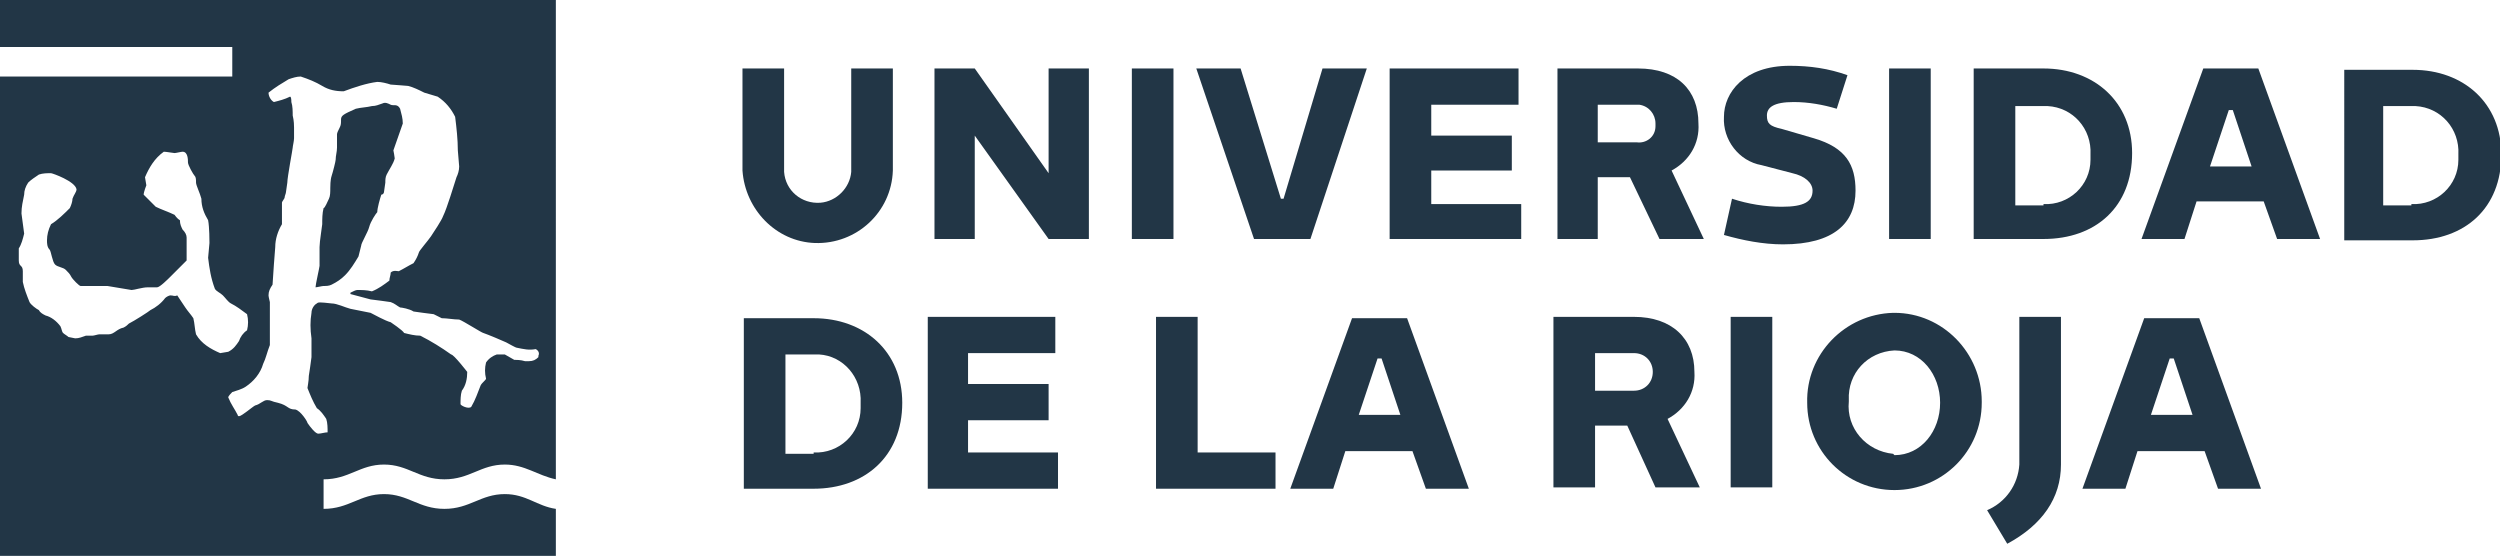
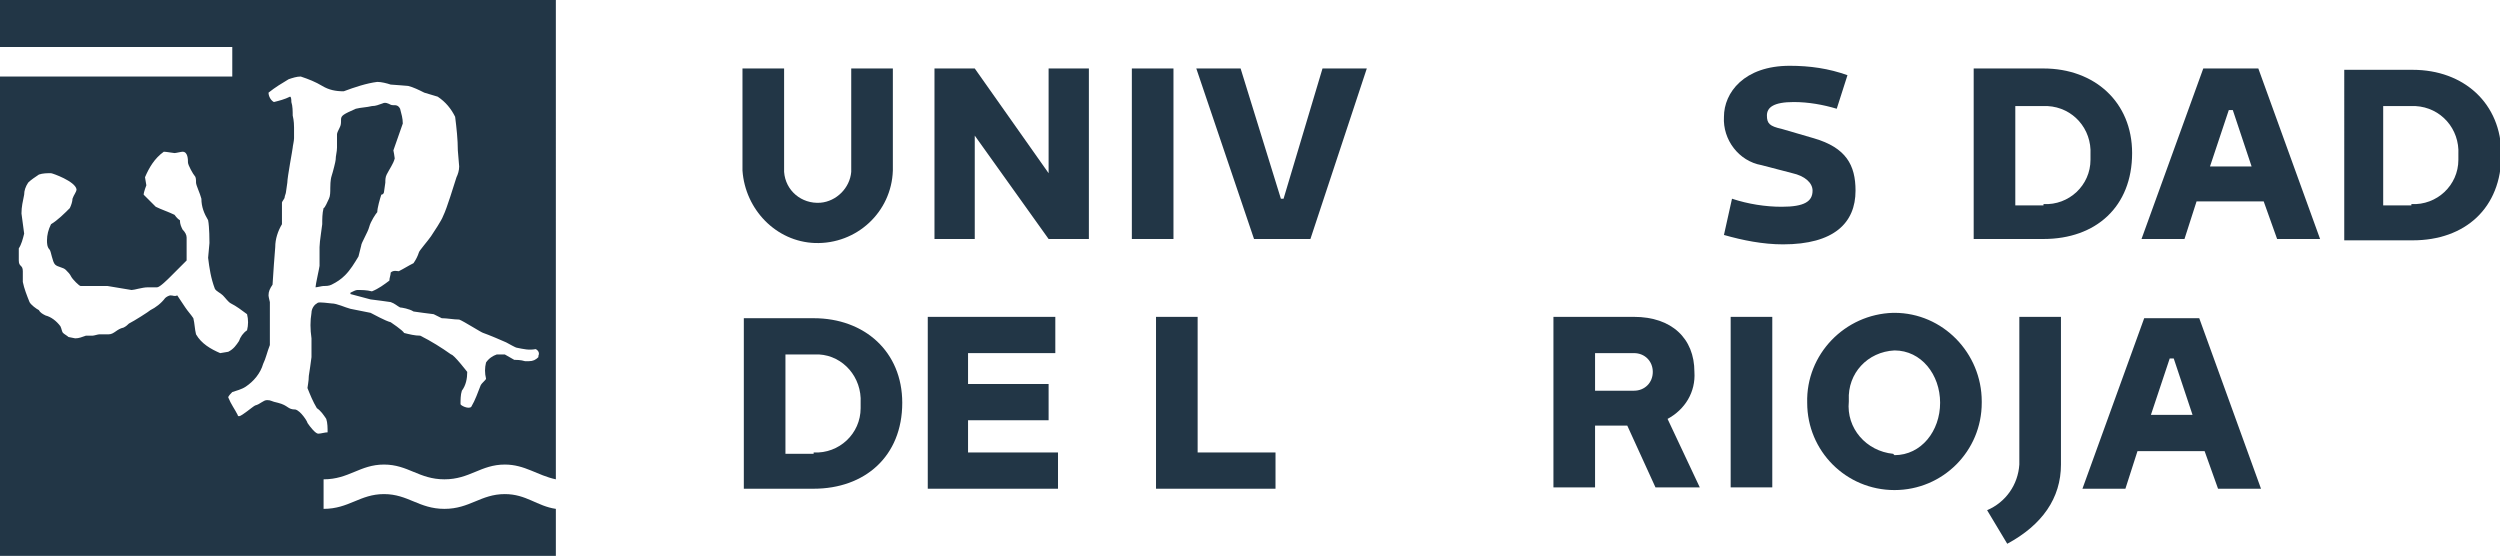
<svg xmlns="http://www.w3.org/2000/svg" version="1.1" id="Capa_1" x="0px" y="0px" viewBox="0 0 186.2 41.4" style="enable-background:new 0 0 186.2 41.4;" xml:space="preserve">
  <style type="text/css"> .st0{fill:#223646;} .st1{fill-rule:evenodd;clip-rule:evenodd;fill:#223646;} </style>
  <path class="st0" d="M66.5,12.7c-0.1,3.1-2.7,5.5-5.8,5.4c-2.9-0.1-5.2-2.5-5.4-5.4V5.1h3.1v7.7c0.1,1.4,1.3,2.4,2.7,2.3 c1.2-0.1,2.2-1.1,2.3-2.3V5.1h3.1V12.7z" />
  <polygon class="st0" points="78.1,17.8 72.6,10.1 72.6,17.8 69.6,17.8 69.6,5.1 72.6,5.1 78.1,12.9 78.1,5.1 81.1,5.1 81.1,17.8 " />
  <rect x="84.3" y="5.1" class="st0" width="3.1" height="12.7" />
  <polygon class="st0" points="95.4,14.8 95.6,14.8 98.5,5.1 101.8,5.1 97.6,17.8 93.4,17.8 89.1,5.1 92.4,5.1 " />
-   <polygon class="st0" points="113.1,5.1 113.1,7.8 106.6,7.8 106.6,10.1 112.6,10.1 112.6,12.7 106.6,12.7 106.6,15.2 113.3,15.2 113.3,17.8 103.5,17.8 103.5,5.1 " />
-   <path class="st0" d="M119,7.8v2.8h2.9c0.7,0.1,1.4-0.4,1.4-1.2c0-0.1,0-0.1,0-0.2c0-0.7-0.5-1.3-1.2-1.4c-0.1,0-0.1,0-0.2,0L119,7.8 z M121.4,13.2H119v4.6h-3V5.1h6c2.9,0,4.5,1.6,4.5,4.1c0.1,1.5-0.7,2.8-2,3.5l2.4,5.1h-3.3L121.4,13.2z" />
  <path class="st0" d="M136.8,8.1c-1-0.3-2.1-0.5-3.2-0.5c-1.5,0-2,0.4-2,1s0.2,0.8,1.1,1l2.4,0.7c2.4,0.7,3.1,2,3.1,3.9 c0,2.4-1.6,4-5.4,4c-1.5,0-3-0.3-4.4-0.7l0.6-2.7c1.2,0.4,2.5,0.6,3.7,0.6c1.7,0,2.3-0.4,2.3-1.2c0-0.6-0.6-1.1-1.5-1.3l-2.3-0.6 c-1.7-0.3-2.9-1.9-2.8-3.6c0-1.8,1.5-3.8,4.9-3.8c1.5,0,2.9,0.2,4.3,0.7L136.8,8.1z" />
-   <rect x="140.7" y="5.1" class="st0" width="3.1" height="12.7" />
  <path class="st0" d="M152.2,15.2c1.9,0.1,3.5-1.4,3.5-3.3c0-0.1,0-0.3,0-0.4c0.1-1.9-1.3-3.5-3.2-3.6c-0.1,0-0.2,0-0.3,0h-2.1v7.4 H152.2z M147,5.1h5.2c3.8,0,6.6,2.5,6.6,6.3c0,4-2.7,6.4-6.6,6.4H147V5.1z" />
  <path class="st0" d="M166.3,8.2H166l-1.4,4.2h3.1L166.3,8.2z M162.7,17.8h-3.2l4.6-12.7h4.1l4.6,12.7h-3.2l-1-2.8h-5L162.7,17.8z" />
  <path class="st0" d="M179.6,15.2c1.9,0.1,3.5-1.4,3.5-3.3c0-0.1,0-0.3,0-0.4c0.1-1.9-1.3-3.5-3.2-3.6c-0.1,0-0.2,0-0.3,0h-2.1v7.4 H179.6z M174.5,5.2h5.2c3.8,0,6.6,2.5,6.6,6.3c0,4-2.7,6.4-6.6,6.4h-5.1V5.2z" />
  <path class="st0" d="M60.6,33.7c1.9,0.1,3.5-1.4,3.5-3.3c0-0.1,0-0.3,0-0.4c0.1-1.9-1.3-3.5-3.1-3.6c-0.1,0-0.2,0-0.4,0h-2.1v7.4 H60.6z M55.4,23.7h5.2c3.8,0,6.6,2.5,6.6,6.3c0,4-2.8,6.4-6.6,6.4h-5.2V23.7z" />
  <polygon class="st0" points="78.6,23.6 78.6,26.3 72.1,26.3 72.1,28.6 78.1,28.6 78.1,31.3 72.1,31.3 72.1,33.7 78.8,33.7 78.8,36.4 69.1,36.4 69.1,23.6 " />
  <polygon class="st0" points="89.2,33.7 95,33.7 95,36.4 86.1,36.4 86.1,23.6 89.2,23.6 " />
-   <path class="st0" d="M102.9,26.7h-0.3l-1.4,4.2h3.1L102.9,26.7z M99.3,36.4h-3.2l4.6-12.7h4.1l4.6,12.7h-3.2l-1-2.8h-5L99.3,36.4z" />
  <path class="st0" d="M118.8,26.3v2.8h2.9c0.8,0,1.4-0.6,1.4-1.4c0-0.8-0.6-1.4-1.4-1.4H118.8z M121.2,31.7h-2.4v4.6h-3.1V23.6h6 c2.8,0,4.5,1.6,4.5,4.1c0.1,1.5-0.7,2.8-2,3.5l2.4,5.1h-3.3L121.2,31.7z" />
  <rect x="128.9" y="23.6" class="st0" width="3.1" height="12.7" />
  <path class="st0" d="M141.1,33.9c2,0,3.4-1.8,3.4-3.9s-1.4-3.9-3.4-3.9c-2,0.1-3.5,1.7-3.4,3.7c0,0,0,0.1,0,0.1 c-0.2,2,1.3,3.7,3.3,3.9C141.1,33.9,141.1,33.9,141.1,33.9z M141.1,23.3c3.6,0,6.5,3,6.5,6.6c0,0,0,0.1,0,0.1c0,3.6-2.9,6.5-6.5,6.5 s-6.5-2.9-6.5-6.5c-0.1-3.6,2.8-6.6,6.4-6.7C141.1,23.3,141.1,23.3,141.1,23.3z" />
  <path class="st0" d="M150.4,23.6h3.1v11c0,2.5-1.4,4.5-4,5.9l-1.5-2.5c1.4-0.6,2.3-1.9,2.4-3.4L150.4,23.6z" />
  <path class="st0" d="M161.9,26.7h-0.3l-1.4,4.2h3.1L161.9,26.7z M158.3,36.4h-3.2l4.6-12.7h4.1l4.6,12.7h-3.2l-1-2.8h-5L158.3,36.4z " />
  <path class="st1" d="M24.1,21.3c0.2,0,0.4,0,0.6-0.1c0.4-0.2,0.7-0.4,1-0.7c0.4-0.4,0.7-0.9,1-1.4l0.2-0.8c0-0.2,0.5-1,0.6-1.4 s0.5-1,0.6-1.1c0-0.3,0.2-1,0.3-1.3c0.1,0,0.2-0.1,0.2-0.2l0.1-0.7c0-0.2,0-0.4,0.1-0.6c0.2-0.4,0.5-0.8,0.6-1.2 c0-0.1-0.1-0.6-0.1-0.6L30,9.2c0-0.4-0.1-0.7-0.2-1.1c-0.2-0.4-0.5-0.2-0.7-0.3c-0.2-0.1-0.4-0.2-0.6-0.1c-0.3,0.1-0.5,0.2-0.8,0.2 c-0.4,0.1-0.8,0.1-1.2,0.2c-0.9,0.4-1.1,0.5-1.1,0.8s0,0.4-0.1,0.6s-0.2,0.4-0.2,0.5s0,1,0,1c0,0.3-0.1,0.6-0.1,0.9 c0,0.1-0.2,0.9-0.3,1.2s-0.1,0.8-0.1,0.9c0,0.3,0,0.6-0.1,0.8c-0.1,0.2-0.3,0.7-0.4,0.7c-0.1,0.4-0.1,0.8-0.1,1.2 c0,0.1-0.2,1.3-0.2,1.7c0,0.5,0,1,0,1.4c0,0.1-0.3,1.4-0.3,1.6C23.6,21.4,24,21.3,24.1,21.3z M23.7,32.3c-0.2,0-0.6-0.5-0.8-0.8 c0-0.1-0.5-0.9-0.9-1c-0.6,0-0.5-0.3-1.3-0.5c-0.5-0.1-0.5-0.2-0.8-0.2s-0.5,0.3-0.9,0.4c-0.2,0.1-1,0.8-1.2,0.8c0,0-0.1,0-0.1-0.1 c-0.2-0.4-0.5-0.8-0.7-1.3c0-0.1,0.2-0.3,0.3-0.4c0.3-0.1,0.7-0.2,1-0.4c0.6-0.4,1.1-1,1.3-1.7c0.2-0.4,0.3-0.9,0.5-1.4 c0-0.7,0-1.3,0-2c0-0.2,0-1.2,0-1.2s-0.1-0.4-0.1-0.5c0-0.3,0.1-0.5,0.3-0.8c0-0.1,0.1-1.5,0.1-1.5l0.1-1.3c0-0.6,0.2-1.2,0.5-1.7 c0-0.4,0-0.7,0-1.1c0-0.1,0-0.4,0-0.5s0.2-0.3,0.2-0.4c0-0.1,0.1-0.3,0.1-0.4l0.1-0.7c0-0.4,0.4-2.5,0.4-2.6s0.1-0.5,0.1-0.7 c0-0.5,0-0.7,0-0.8s0-0.5-0.1-0.9c0-0.3,0-0.7-0.1-1c0-0.1,0-0.4-0.1-0.4c-0.4,0.2-0.8,0.3-1.2,0.4c-0.2-0.1-0.4-0.4-0.4-0.7 c0.5-0.4,1-0.7,1.5-1c0.3-0.1,0.6-0.2,0.9-0.2c0.6,0.2,1.1,0.4,1.6,0.7c0.5,0.3,1,0.4,1.6,0.4c0.8-0.3,1.7-0.6,2.5-0.7 c0.3,0,0.7,0.1,1,0.2c0.1,0,1.3,0.1,1.3,0.1c0.4,0.1,0.8,0.3,1.2,0.5c0.3,0.1,0.7,0.2,1,0.3c0.6,0.4,1,0.9,1.3,1.5 c0.1,0.8,0.2,1.7,0.2,2.5c0,0.1,0.1,1.1,0.1,1.2c0,0.3-0.1,0.6-0.2,0.8c-0.2,0.6-0.7,2.3-1,2.9c-0.1,0.3-0.7,1.2-0.9,1.5 s-0.9,1.1-0.9,1.2c-0.1,0.3-0.2,0.5-0.4,0.8c-0.4,0.2-0.7,0.4-1.1,0.6c-0.1,0-0.4-0.1-0.6,0.1c0,0.2-0.1,0.4-0.1,0.6 c-0.4,0.3-0.8,0.6-1.3,0.8c-0.4-0.1-0.7-0.1-1.1-0.1c-0.1,0-0.3,0.1-0.5,0.2v0.1l1.5,0.4c0.1,0,1.5,0.2,1.5,0.2 c0.3,0.1,0.5,0.3,0.7,0.4c0.1,0,0.7,0.1,1,0.3c0,0,1.4,0.2,1.5,0.2c0.2,0.1,0.4,0.2,0.6,0.3c0.4,0,0.9,0.1,1.3,0.1 c0.3,0.1,1.7,1,1.8,1c0.3,0.1,1.5,0.6,1.7,0.7s0.7,0.4,0.8,0.4c0.5,0.1,0.9,0.2,1.4,0.1c0.2,0.1,0.3,0.3,0.2,0.5c0,0,0,0.1,0,0.1 c-0.2,0.2-0.4,0.3-0.7,0.3h-0.3c-0.3-0.1-0.7-0.1-0.8-0.1c-0.2-0.1-0.5-0.3-0.7-0.4c-0.2,0-0.4,0-0.6,0c-0.3,0.1-0.6,0.3-0.8,0.6 c-0.1,0.4-0.1,0.8,0,1.2c0,0.1-0.3,0.3-0.4,0.5c-0.2,0.5-0.4,1.1-0.7,1.6c-0.2,0.2-0.8-0.1-0.8-0.2c0-0.3,0-0.7,0.1-1 c0.3-0.4,0.4-0.9,0.4-1.4c0,0-1-1.3-1.2-1.3c-0.7-0.5-1.5-1-2.3-1.4c-0.4,0-0.8-0.1-1.2-0.2C30,24.6,29.1,24,29.1,24 c-0.4-0.1-1.3-0.6-1.5-0.7c-0.5-0.1-1-0.2-1.5-0.3c-0.4-0.1-1-0.4-1.4-0.4c-0.9-0.1-1-0.1-1.1,0c-0.2,0.1-0.4,0.4-0.4,0.7 c-0.1,0.6-0.1,1.2,0,1.9v1.4c0,0.1-0.2,1.4-0.2,1.4c0,0.4-0.1,0.8-0.1,0.9c0.2,0.5,0.4,1,0.7,1.5c0.3,0.2,0.5,0.5,0.7,0.8 c0.1,0.3,0.1,0.7,0.1,1C24.2,32.2,23.9,32.3,23.7,32.3L23.7,32.3z M14.6,24.9c-0.1-0.4-0.1-0.8-0.2-1.2c-0.2-0.3-0.4-0.5-0.6-0.8 c-0.2-0.3-0.4-0.6-0.6-0.9C13,22.1,12.9,22,12.7,22c-0.1,0-0.3,0.1-0.4,0.2c-0.3,0.4-0.7,0.7-1.1,0.9c-0.1,0.1-1.2,0.8-1.6,1 c-0.1,0.1-0.2,0.2-0.4,0.3c-0.5,0.1-0.7,0.5-1.1,0.5c-0.1,0-0.6,0-0.7,0S7,25,6.9,25c-0.2,0-0.3,0-0.5,0c-0.3,0.1-0.5,0.2-0.8,0.2 l-0.5-0.1c-0.1-0.1-0.3-0.2-0.4-0.3s-0.1-0.3-0.2-0.5c-0.3-0.4-0.7-0.7-1.1-0.8c-0.2-0.1-0.4-0.2-0.5-0.4c-0.2-0.1-0.6-0.4-0.7-0.6 c-0.2-0.5-0.4-1-0.5-1.5c0,0,0-0.7,0-0.8c0-0.5-0.3-0.3-0.3-0.8c0-0.3,0-0.6,0-0.9c0.2-0.3,0.3-0.7,0.4-1.1c0-0.1-0.2-1.4-0.2-1.5 c0-0.5,0.1-0.9,0.2-1.4c0-0.3,0.1-0.6,0.3-0.9c0.2-0.2,0.5-0.4,0.8-0.6c0.3-0.1,0.6-0.1,0.9-0.1c0.1,0,1.8,0.6,1.9,1.2 c0,0.2-0.2,0.4-0.3,0.7c0,0.2-0.1,0.5-0.2,0.7c-0.4,0.4-0.9,0.9-1.4,1.2c-0.2,0.4-0.3,0.8-0.3,1.2c0,0.2,0,0.5,0.2,0.7 c0.1,0.1,0.2,0.9,0.4,1.1s0.6,0.2,0.8,0.4s0.3,0.3,0.4,0.5s0.6,0.7,0.7,0.7s1.8,0,2,0l1.8,0.3c0.2,0,0.8-0.2,1.2-0.2l0.7,0 c0.2,0,0.8-0.6,1-0.8s1.1-1.1,1.2-1.2v-1.7c0-0.2-0.1-0.4-0.3-0.6c-0.1-0.2-0.2-0.4-0.2-0.7C13.2,16.3,13,16,13,16 c-0.4-0.2-1-0.4-1.4-0.6c-0.3-0.3-0.6-0.6-0.9-0.9c0-0.2,0.2-0.7,0.2-0.7l-0.1-0.6c0.3-0.7,0.7-1.4,1.4-1.9c0.2,0,0.7,0.1,0.8,0.1 s0.5-0.1,0.6-0.1c0.4,0,0.4,0.6,0.4,0.8s0.4,0.9,0.5,1s0.1,0.3,0.1,0.5s0.3,0.8,0.4,1.2c0,0.6,0.2,1.1,0.5,1.6 c0.1,0.5,0.1,1.6,0.1,1.7s-0.1,1-0.1,1.1c0.1,0.8,0.2,1.5,0.5,2.3c0.1,0.2,0.4,0.3,0.6,0.5c0.2,0.2,0.4,0.5,0.6,0.6 c0.4,0.2,0.8,0.5,1.2,0.8c0.1,0.4,0.1,0.8,0,1.2c-0.3,0.2-0.5,0.5-0.6,0.8c-0.2,0.3-0.4,0.6-0.8,0.8l-0.6,0.1 C15.7,26,15,25.6,14.6,24.9L14.6,24.9z M28.6,34.6c1.8,0,2.6,1.1,4.5,1.1s2.7-1.1,4.5-1.1c1.5,0,2.4,0.8,3.8,1.1V0H0v3.5h17.3v2.2H0 v35.7h41.4v-3.5c-1.4-0.2-2.2-1.1-3.8-1.1c-1.8,0-2.6,1.1-4.5,1.1s-2.7-1.1-4.5-1.1s-2.6,1.1-4.5,1.1v-2.2 C26,35.7,26.8,34.6,28.6,34.6L28.6,34.6z" />
-   <polygon class="st0" points="419.8,-9.5 245.2,-192.3 419.8,-192.3 " />
</svg>